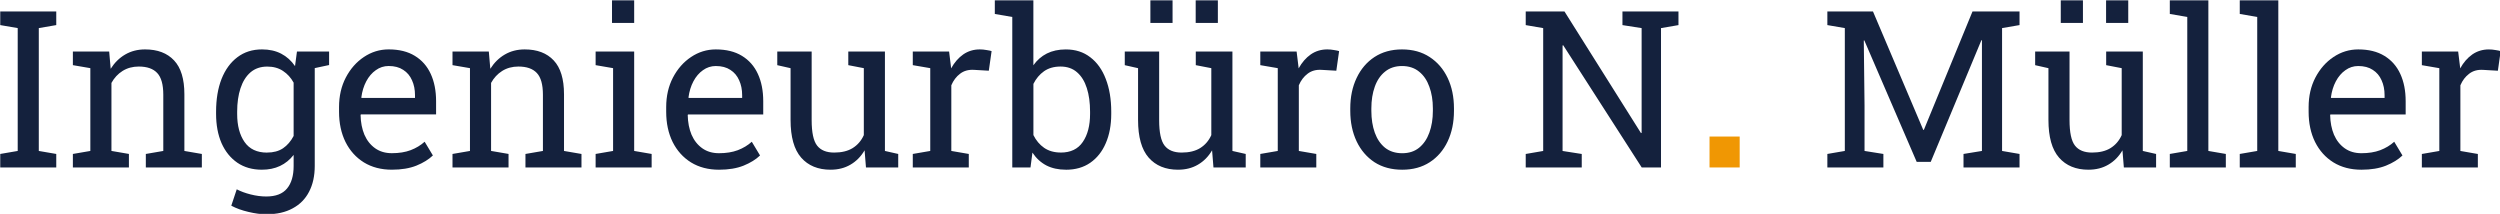
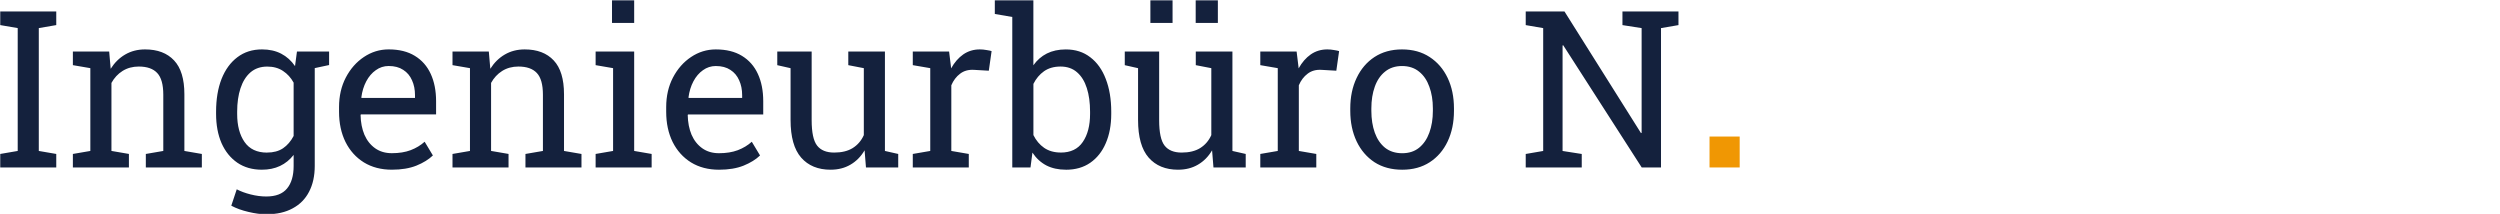
<svg xmlns="http://www.w3.org/2000/svg" width="104.546mm" height="8.944mm" viewBox="0 0 104.546 8.944">
  <g aria-label="Ingenieurbüro N. Müller" style="font-style:normal;font-weight:400;font-size:12.347px;line-height:1.25;font-family:sans-serif;fill:#000;fill-opacity:1;stroke:none;stroke-width:.265">
    <path d="M70.813 115.74v-.76l.983-.169v-6.915l-.983-.169v-.766h3.153v.766l-.983.169v6.915l.983.169v.76zm4.088 0v-.76l.983-.169v-4.66l-.983-.169v-.766h2.044l.084.971q.326-.518.814-.802.494-.289 1.121-.289 1.055 0 1.634.621.579.615.579 1.905v3.189l.983.169v.76h-3.153v-.76l.983-.169v-3.165q0-.862-.344-1.224-.338-.362-1.037-.362-.512 0-.91.247-.392.247-.627.675v3.828l.983.169v.76zm10.9 2.635q-.47 0-1.019-.133-.549-.127-.965-.35l.307-.922q.332.175.784.289.452.115.88.115.796 0 1.164-.446.374-.446.374-1.272v-.621q-.32.41-.766.621-.446.211-1.025.211-.796 0-1.375-.392-.579-.398-.892-1.103-.307-.711-.307-1.646v-.127q0-1.049.307-1.839.314-.79.892-1.224.579-.44 1.387-.44.615 0 1.079.241.464.241.778.699l.109-.82h1.001v6.439q0 .844-.32 1.453-.314.609-.922.934-.603.332-1.471.332zm.03-3.473q.537 0 .898-.241.362-.247.597-.693v-3.002q-.229-.416-.597-.657-.368-.247-.886-.247-.567 0-.947.326-.374.326-.561.898-.187.567-.187 1.314v.127q0 .983.416 1.58.416.597 1.266.597zm2.502-4.715-.464-.971h1.453v.76zm4.522 5.679q-.904 0-1.574-.41-.669-.416-1.037-1.152-.362-.736-.362-1.7v-.265q0-.928.38-1.658.386-.736 1.019-1.158.639-.428 1.393-.428.88 0 1.471.362.597.362.898 1.019.301.651.301 1.537v.742h-4.232l-.018.03q.012.627.217 1.115.211.482.603.76.392.277.941.277.603 0 1.055-.169.458-.175.79-.476l.464.772q-.35.338-.928.573-.573.229-1.381.229zm-1.706-4.039h3.008v-.157q0-.47-.169-.838-.163-.374-.494-.585-.326-.217-.82-.217-.398 0-.723.235-.326.229-.537.627-.211.398-.277.904zm5.119 3.913v-.76l.983-.169v-4.66l-.983-.169v-.766h2.044l.084.971q.326-.518.814-.802.494-.289 1.121-.289 1.055 0 1.634.621.579.615.579 1.905v3.189l.983.169v.76h-3.153v-.76l.983-.169v-3.165q0-.862-.344-1.224-.338-.362-1.037-.362-.512 0-.91.247-.392.247-.627.675v3.828l.983.169v.76zm8.055 0v-.76l.983-.169v-4.66l-.983-.169v-.766h2.17v5.595l.983.169v.76zm.922-8.133v-1.272h1.248v1.272zm6.023 8.26q-.904 0-1.574-.41-.669-.416-1.037-1.152-.362-.736-.362-1.7v-.265q0-.928.38-1.658.386-.736 1.019-1.158.639-.428 1.393-.428.88 0 1.471.362.597.362.898 1.019.301.651.301 1.537v.742h-4.232l-.018.03q.012.627.217 1.115.211.482.603.76.392.277.941.277.603 0 1.055-.169.458-.175.79-.476l.464.772q-.35.338-.928.573-.573.229-1.381.229zm-1.706-4.039h3.008v-.157q0-.47-.169-.838-.163-.374-.494-.585-.326-.217-.82-.217-.398 0-.723.235-.326.229-.537.627-.211.398-.277.904zm7.988 4.039q-1.061 0-1.658-.681t-.597-2.122v-2.912l-.748-.169v-.766h1.935v3.858q0 1.043.307 1.435.307.392.959.392.633 0 1.043-.253.416-.259.627-.73v-3.768l-.874-.169v-.766h2.062v5.595l.748.169v.76h-1.815l-.078-.965q-.307.525-.796.808-.482.283-1.115.283zm4.624-.127v-.76l.983-.169v-4.66l-.983-.169v-.766h2.044l.102.832.012.115q.277-.5.681-.784.41-.283.934-.283.187 0 .38.036.199.03.283.06l-.157 1.103-.826-.048q-.47-.03-.79.217-.32.241-.494.651v3.696l.983.169v.76zm8.627.127q-.639 0-1.109-.241-.47-.247-.784-.723l-.109.838h-1.025v-8.471l-.983-.169v-.766h2.17v3.654q.307-.434.76-.663.458-.229 1.067-.229.808 0 1.375.44.573.434.874 1.224.307.79.307 1.839v.127q0 .941-.307 1.646-.301.705-.874 1.103-.567.392-1.363.392zm-.301-.965q.838 0 1.242-.597.41-.597.41-1.58v-.127q0-.754-.181-1.32-.181-.573-.549-.892-.368-.326-.934-.326-.549 0-.928.265-.374.265-.597.711v2.882q.223.452.603.717.386.265.934.265zm6.608.965q-1.061 0-1.658-.681t-.597-2.122v-2.912l-.748-.169v-.766h1.935v3.858q0 1.043.307 1.435.307.392.959.392.633 0 1.043-.253.416-.259.627-.73v-3.768l-.874-.169v-.766h2.062v5.595l.748.169v.76h-1.815l-.078-.965q-.307.525-.796.808-.482.283-1.115.283zm.989-8.26v-1.272h1.248v1.272zm-2.55 0v-1.272h1.248v1.272zm6.186 8.133v-.76l.983-.169v-4.66l-.983-.169v-.766h2.044l.102.832.012.115q.277-.5.681-.784.41-.283.934-.283.187 0 .38.036.199.03.283.06l-.157 1.103-.826-.048q-.47-.03-.79.217-.32.241-.494.651v3.696l.983.169v.76zm7.988.127q-.904 0-1.561-.422-.651-.428-1.007-1.176-.356-.754-.356-1.718v-.133q0-.965.356-1.712.356-.754 1.007-1.182.657-.428 1.549-.428.904 0 1.555.428.657.428 1.013 1.176.356.748.356 1.718v.133q0 .971-.356 1.724-.356.748-1.007 1.17-.651.422-1.549.422zm0-.928q.567 0 .947-.307.386-.314.579-.85.199-.543.199-1.23v-.133q0-.687-.199-1.224-.193-.543-.579-.85-.386-.314-.959-.314-.567 0-.953.314-.386.307-.579.85-.193.537-.193 1.224v.133q0 .687.193 1.23.193.537.579.85.392.307.965.307zm6.951.802v-.76l.983-.169v-6.915l-.983-.169v-.766h2.182l4.305 6.843.036-.012v-5.896l-1.079-.169v-.766h3.153v.766l-.983.169v7.844h-1.085l-4.419-6.879-.036.012v5.938l1.079.169v.76z" style="font-style:normal;font-variant:normal;font-weight:400;font-stretch:normal;font-size:12.347px;font-family:'Roboto Slab';-inkscape-font-specification:'Roboto Slab';fill:#14213d;fill-opacity:1;stroke-width:.265" transform="translate(-52.604 -78.992) scale(.743)" />
    <path d="M167.017 115.74v-1.74h1.697v1.74z" style="font-size:17.639px;fill:#f09703;fill-opacity:1" transform="translate(-52.604 -78.992) scale(.743)" />
-     <path d="M173.649 115.74v-.76l.983-.169v-6.915l-.983-.169v-.766h2.568l2.828 6.662h.036l2.737-6.662h2.647v.766l-.983.169v6.915l.983.169v.76h-3.153v-.76l1.037-.169v-6.228l-.03-.006-2.852 6.849h-.79l-2.948-6.837-.03.006.042 3.672v2.544l1.061.169v.76zm14.698.127q-1.061 0-1.658-.681t-.597-2.122v-2.912l-.748-.169v-.766h1.935v3.858q0 1.043.307 1.435.307.392.959.392.633 0 1.043-.253.416-.259.627-.73v-3.768l-.874-.169v-.766h2.062v5.595l.748.169v.76h-1.815l-.078-.965q-.307.525-.796.808-.482.283-1.115.283zm.989-8.26v-1.272h1.248v1.272zm-2.55 0v-1.272h1.248v1.272zm6.137 8.133v-.76l.983-.169v-7.542l-.983-.169v-.766h2.17v8.477l.983.169v.76zm3.937 0v-.76l.983-.169v-7.542l-.983-.169v-.766h2.17v8.477l.983.169v.76zm6.849.127q-.904 0-1.574-.41-.669-.416-1.037-1.152-.362-.736-.362-1.7v-.265q0-.928.38-1.658.386-.736 1.019-1.158.639-.428 1.393-.428.88 0 1.471.362.597.362.898 1.019.301.651.301 1.537v.742h-4.232l-.018.03q.012.627.217 1.115.211.482.603.76.392.277.941.277.603 0 1.055-.169.458-.175.79-.476l.464.772q-.35.338-.928.573-.573.229-1.381.229zm-1.706-4.039h3.008v-.157q0-.47-.169-.838-.163-.374-.494-.585-.326-.217-.82-.217-.398 0-.723.235-.326.229-.537.627-.211.398-.277.904zm5.106 3.913v-.76l.983-.169v-4.66l-.983-.169v-.766h2.044l.102.832.012.115q.277-.5.681-.784.41-.283.934-.283.187 0 .38.036.199.03.283.06l-.157 1.103-.826-.048q-.47-.03-.79.217-.32.241-.494.651v3.696l.983.169v.76z" style="font-style:normal;font-variant:normal;font-weight:400;font-stretch:normal;font-size:12.347px;font-family:'Roboto Slab';-inkscape-font-specification:'Roboto Slab';fill:#14213d;fill-opacity:1;stroke-width:.265" transform="translate(-52.604 -78.992) scale(.743)" />
  </g>
</svg>